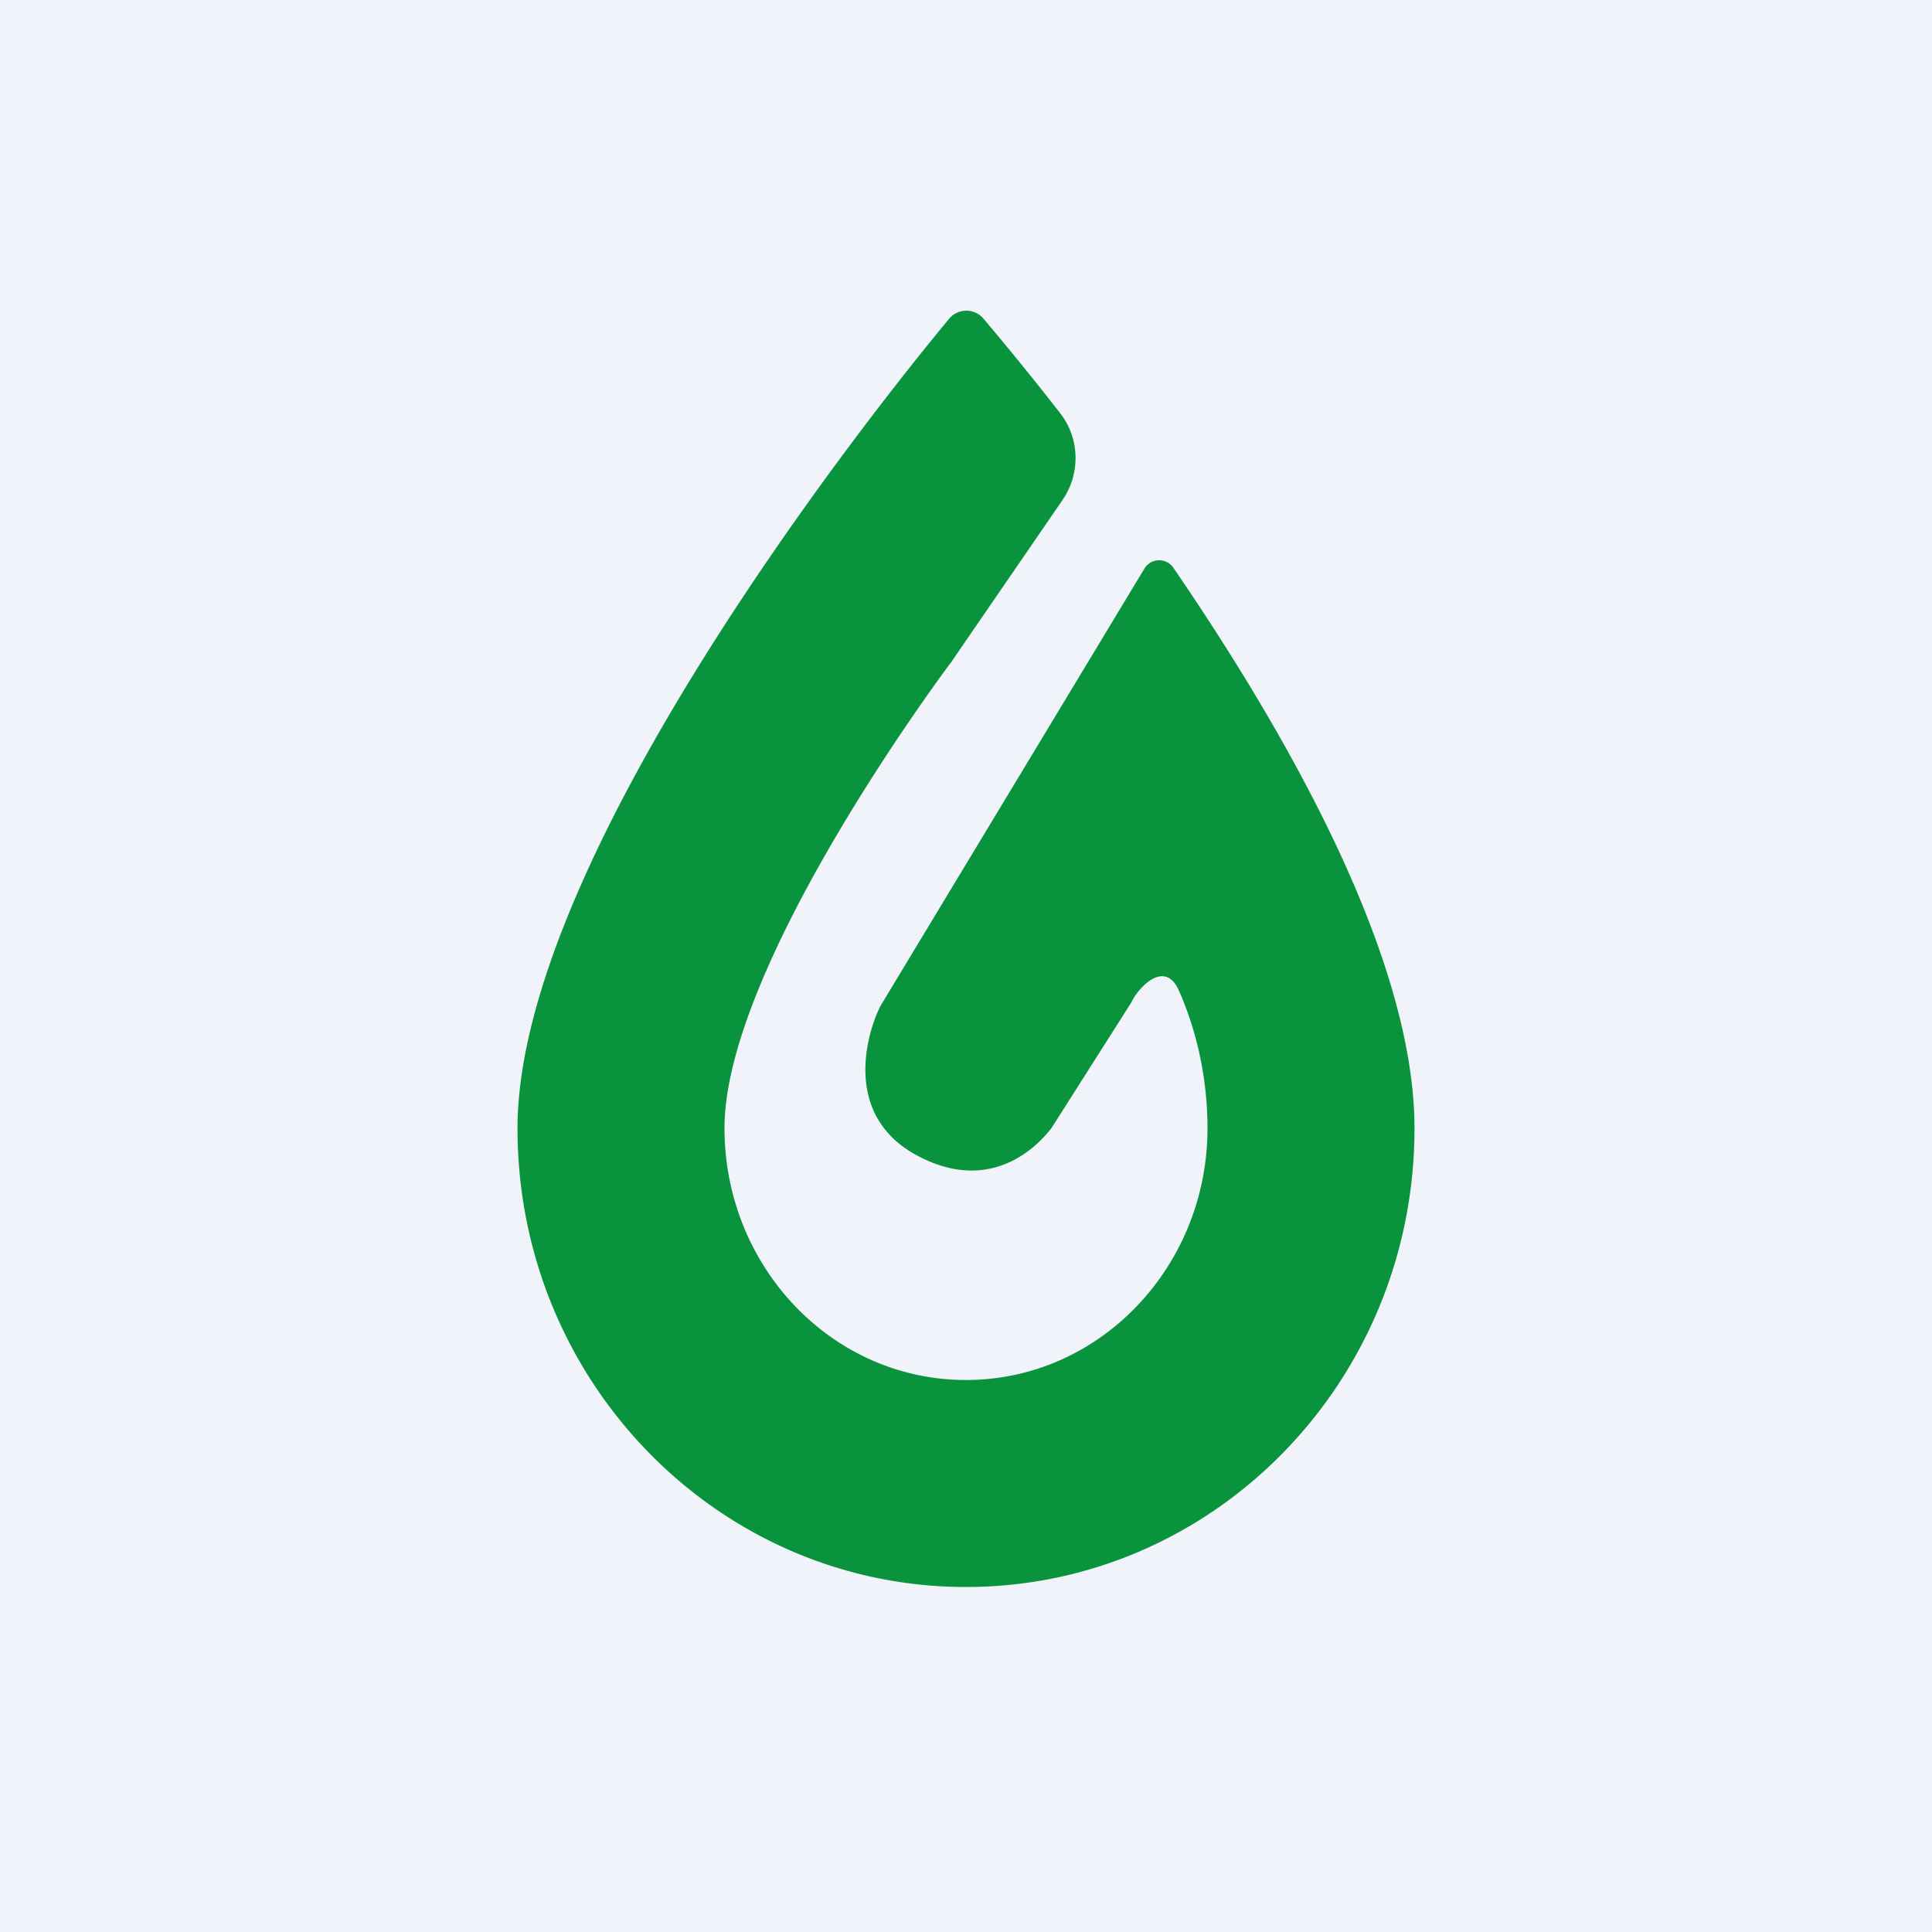
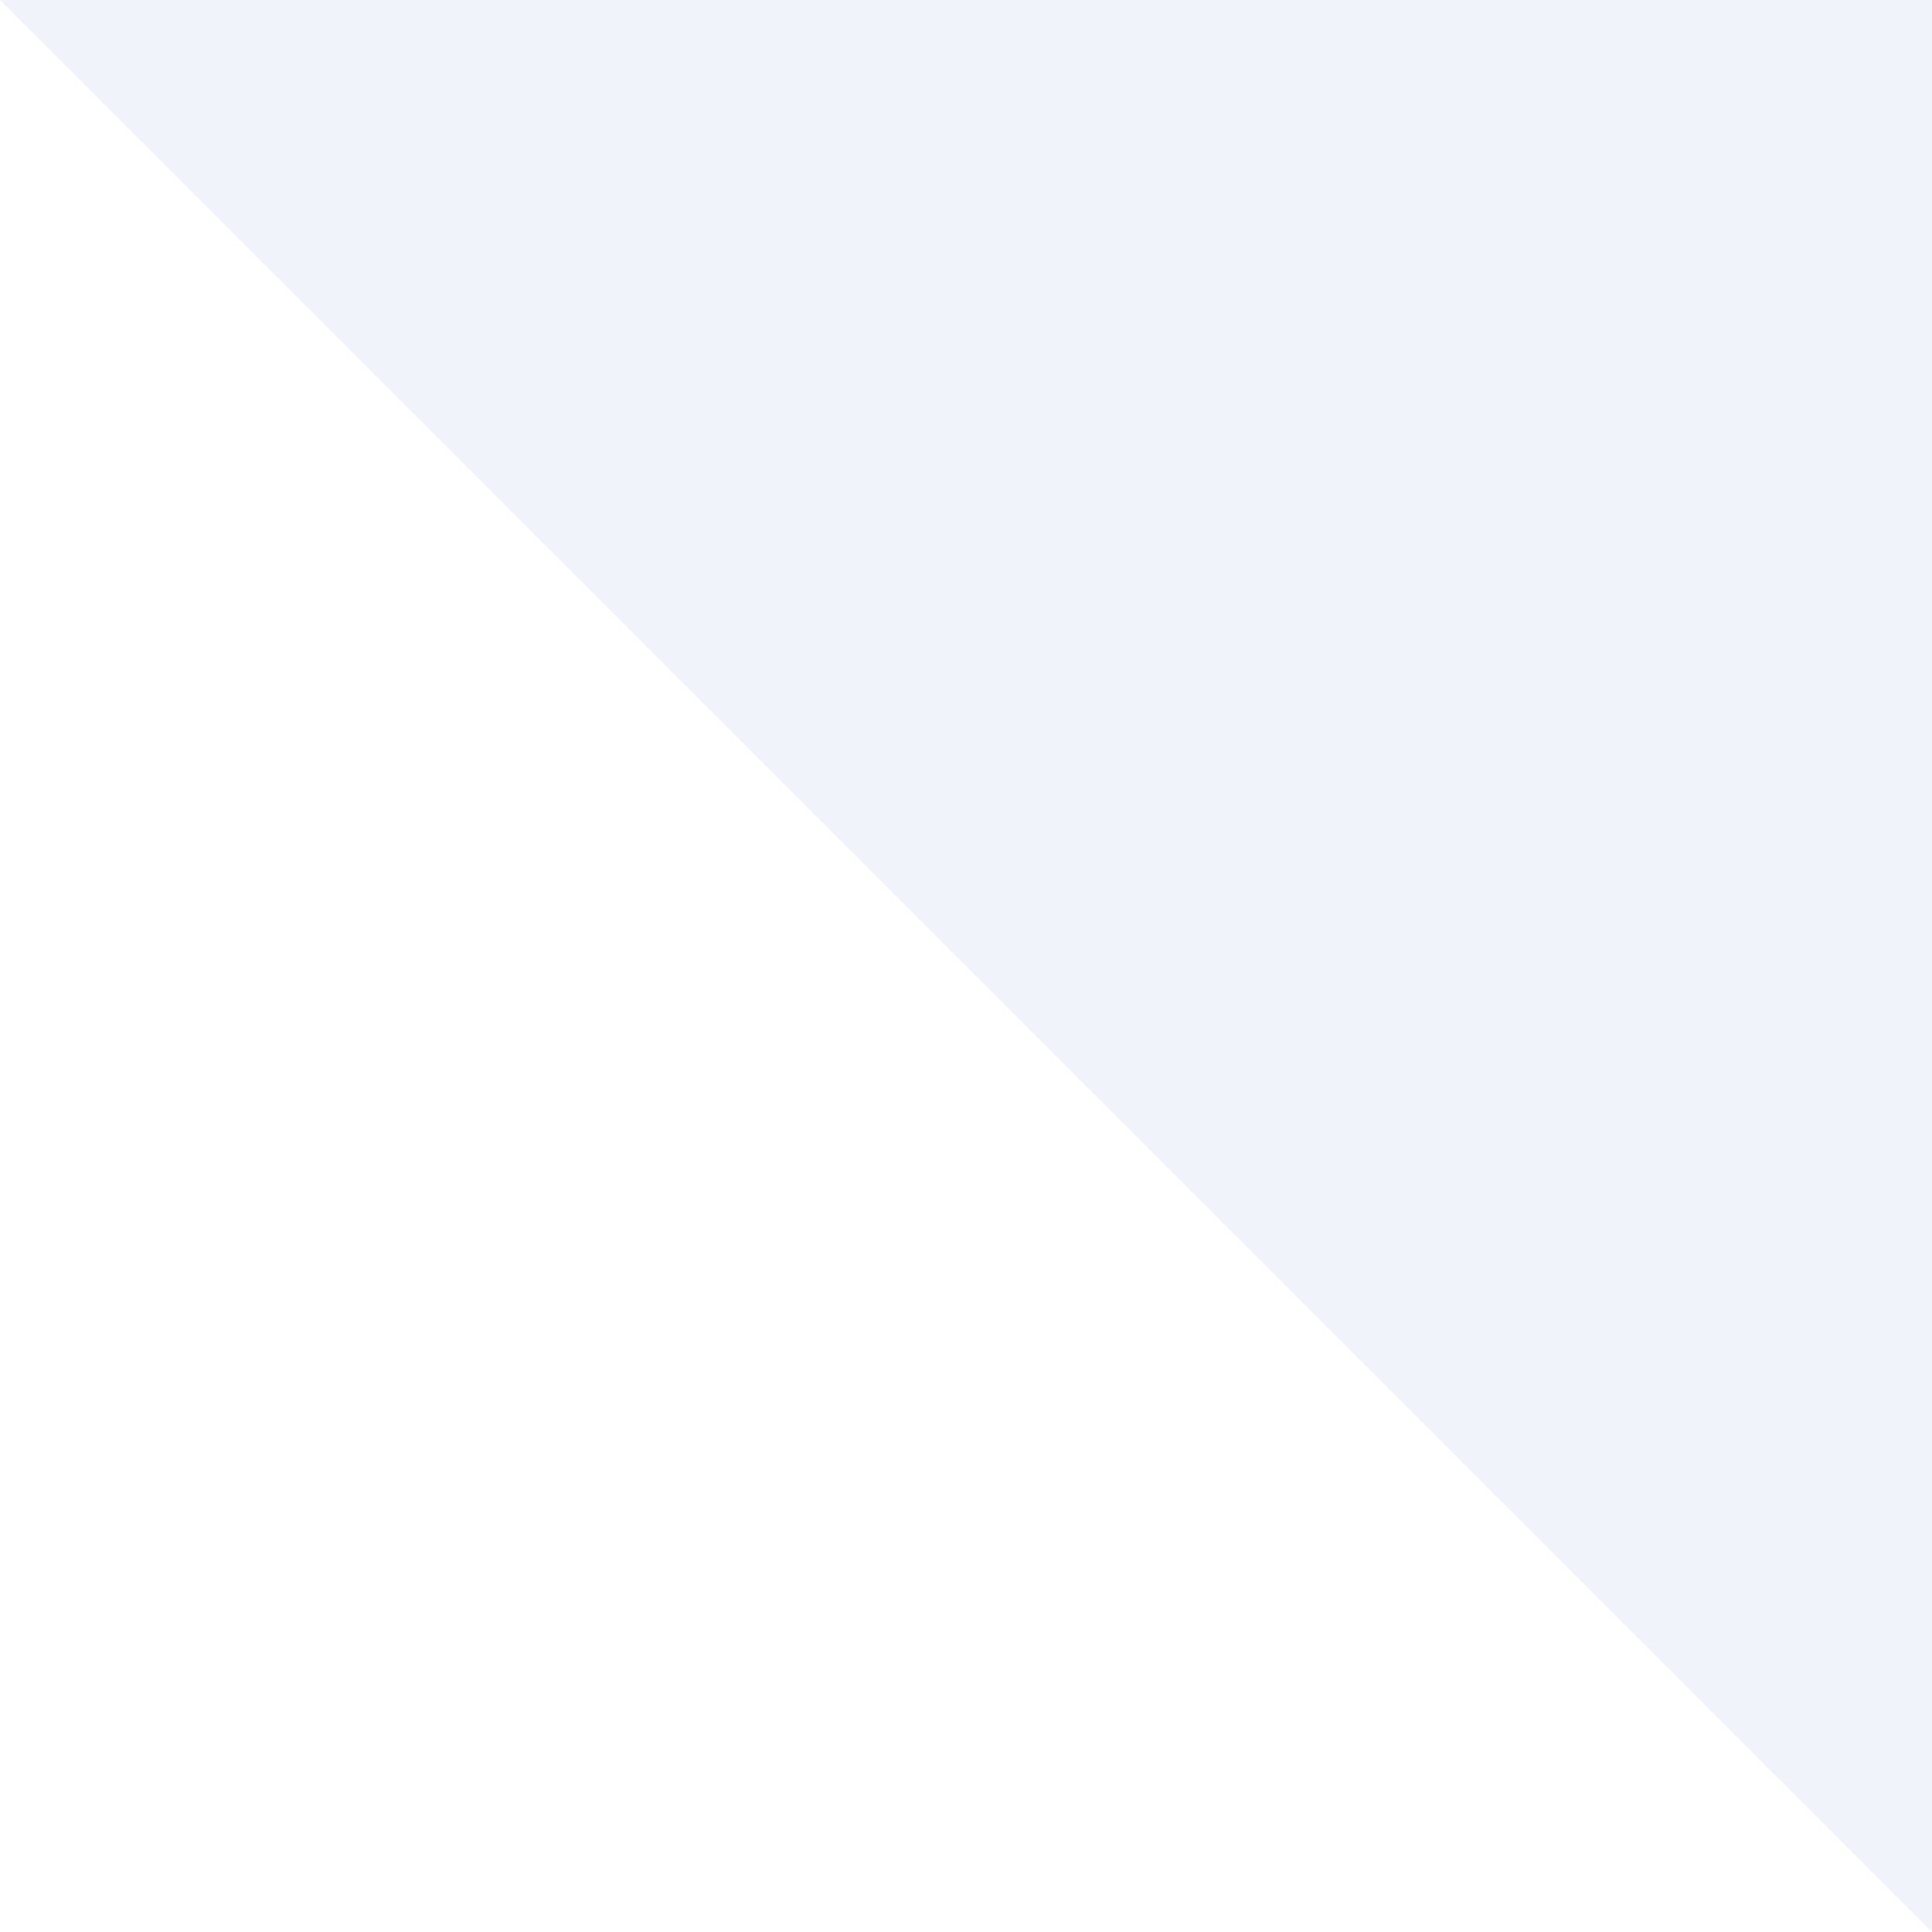
<svg xmlns="http://www.w3.org/2000/svg" width="56" height="56" viewBox="0 0 56 56">
-   <path fill="#F0F3FA" d="M0 0h56v56H0z" />
-   <path d="M28 46c7.18 0 13-5.95 13-13.29 0-4.89-3.58-11.27-6.98-16.24a.5.5 0 0 0-.86.03l-7.58 12.56c-.24.35-1.4 3.1.96 4.41 2.33 1.28 3.72-.5 3.92-.75l.01-.01 2.32-3.65c.2-.43.97-1.27 1.38-.35.62 1.4.83 2.82.83 4 0 3.98-3.1 7.29-7 7.29s-7-3.3-7-7.3c0-4.79 6.58-13.52 6.58-13.52l3.22-4.69c.52-.76.5-1.77-.06-2.5a88.86 88.86 0 0 0-2.23-2.75.65.65 0 0 0-1 0C25.1 12.14 15 24.93 15 32.71 15 40.05 20.82 46 28 46Z" fill="#0A933D" />
+   <path fill="#F0F3FA" d="M0 0h56v56z" />
</svg>